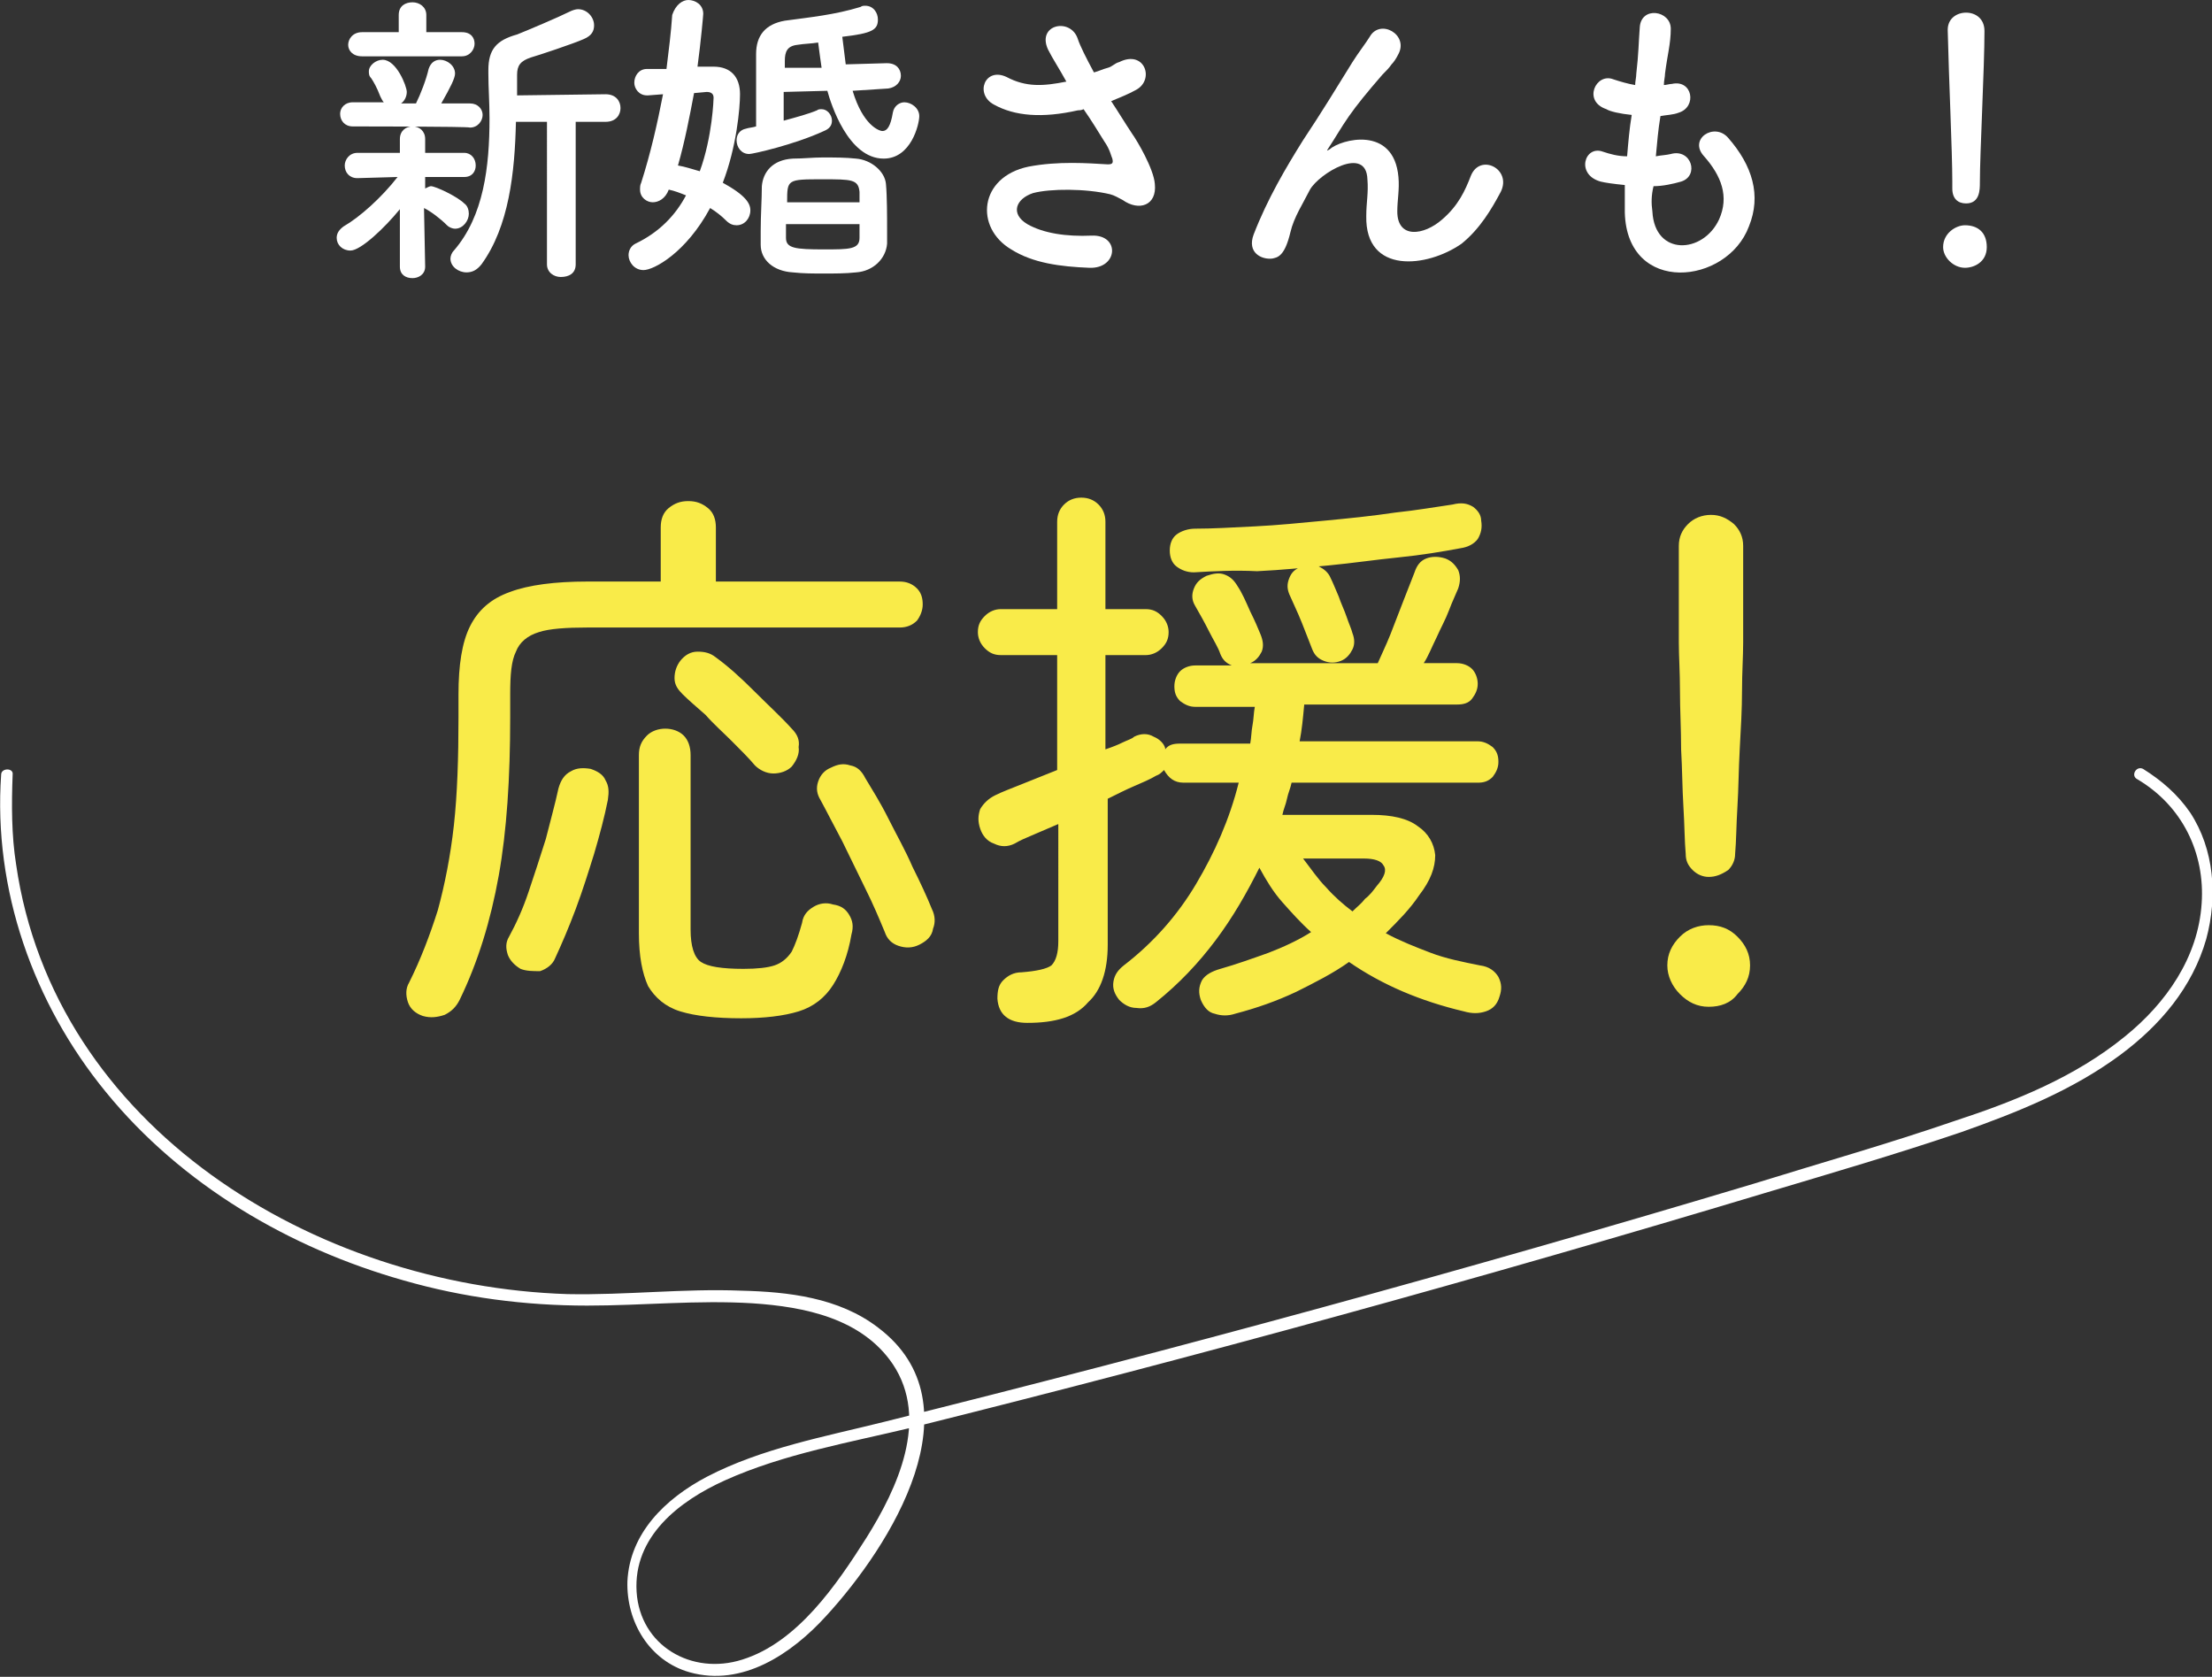
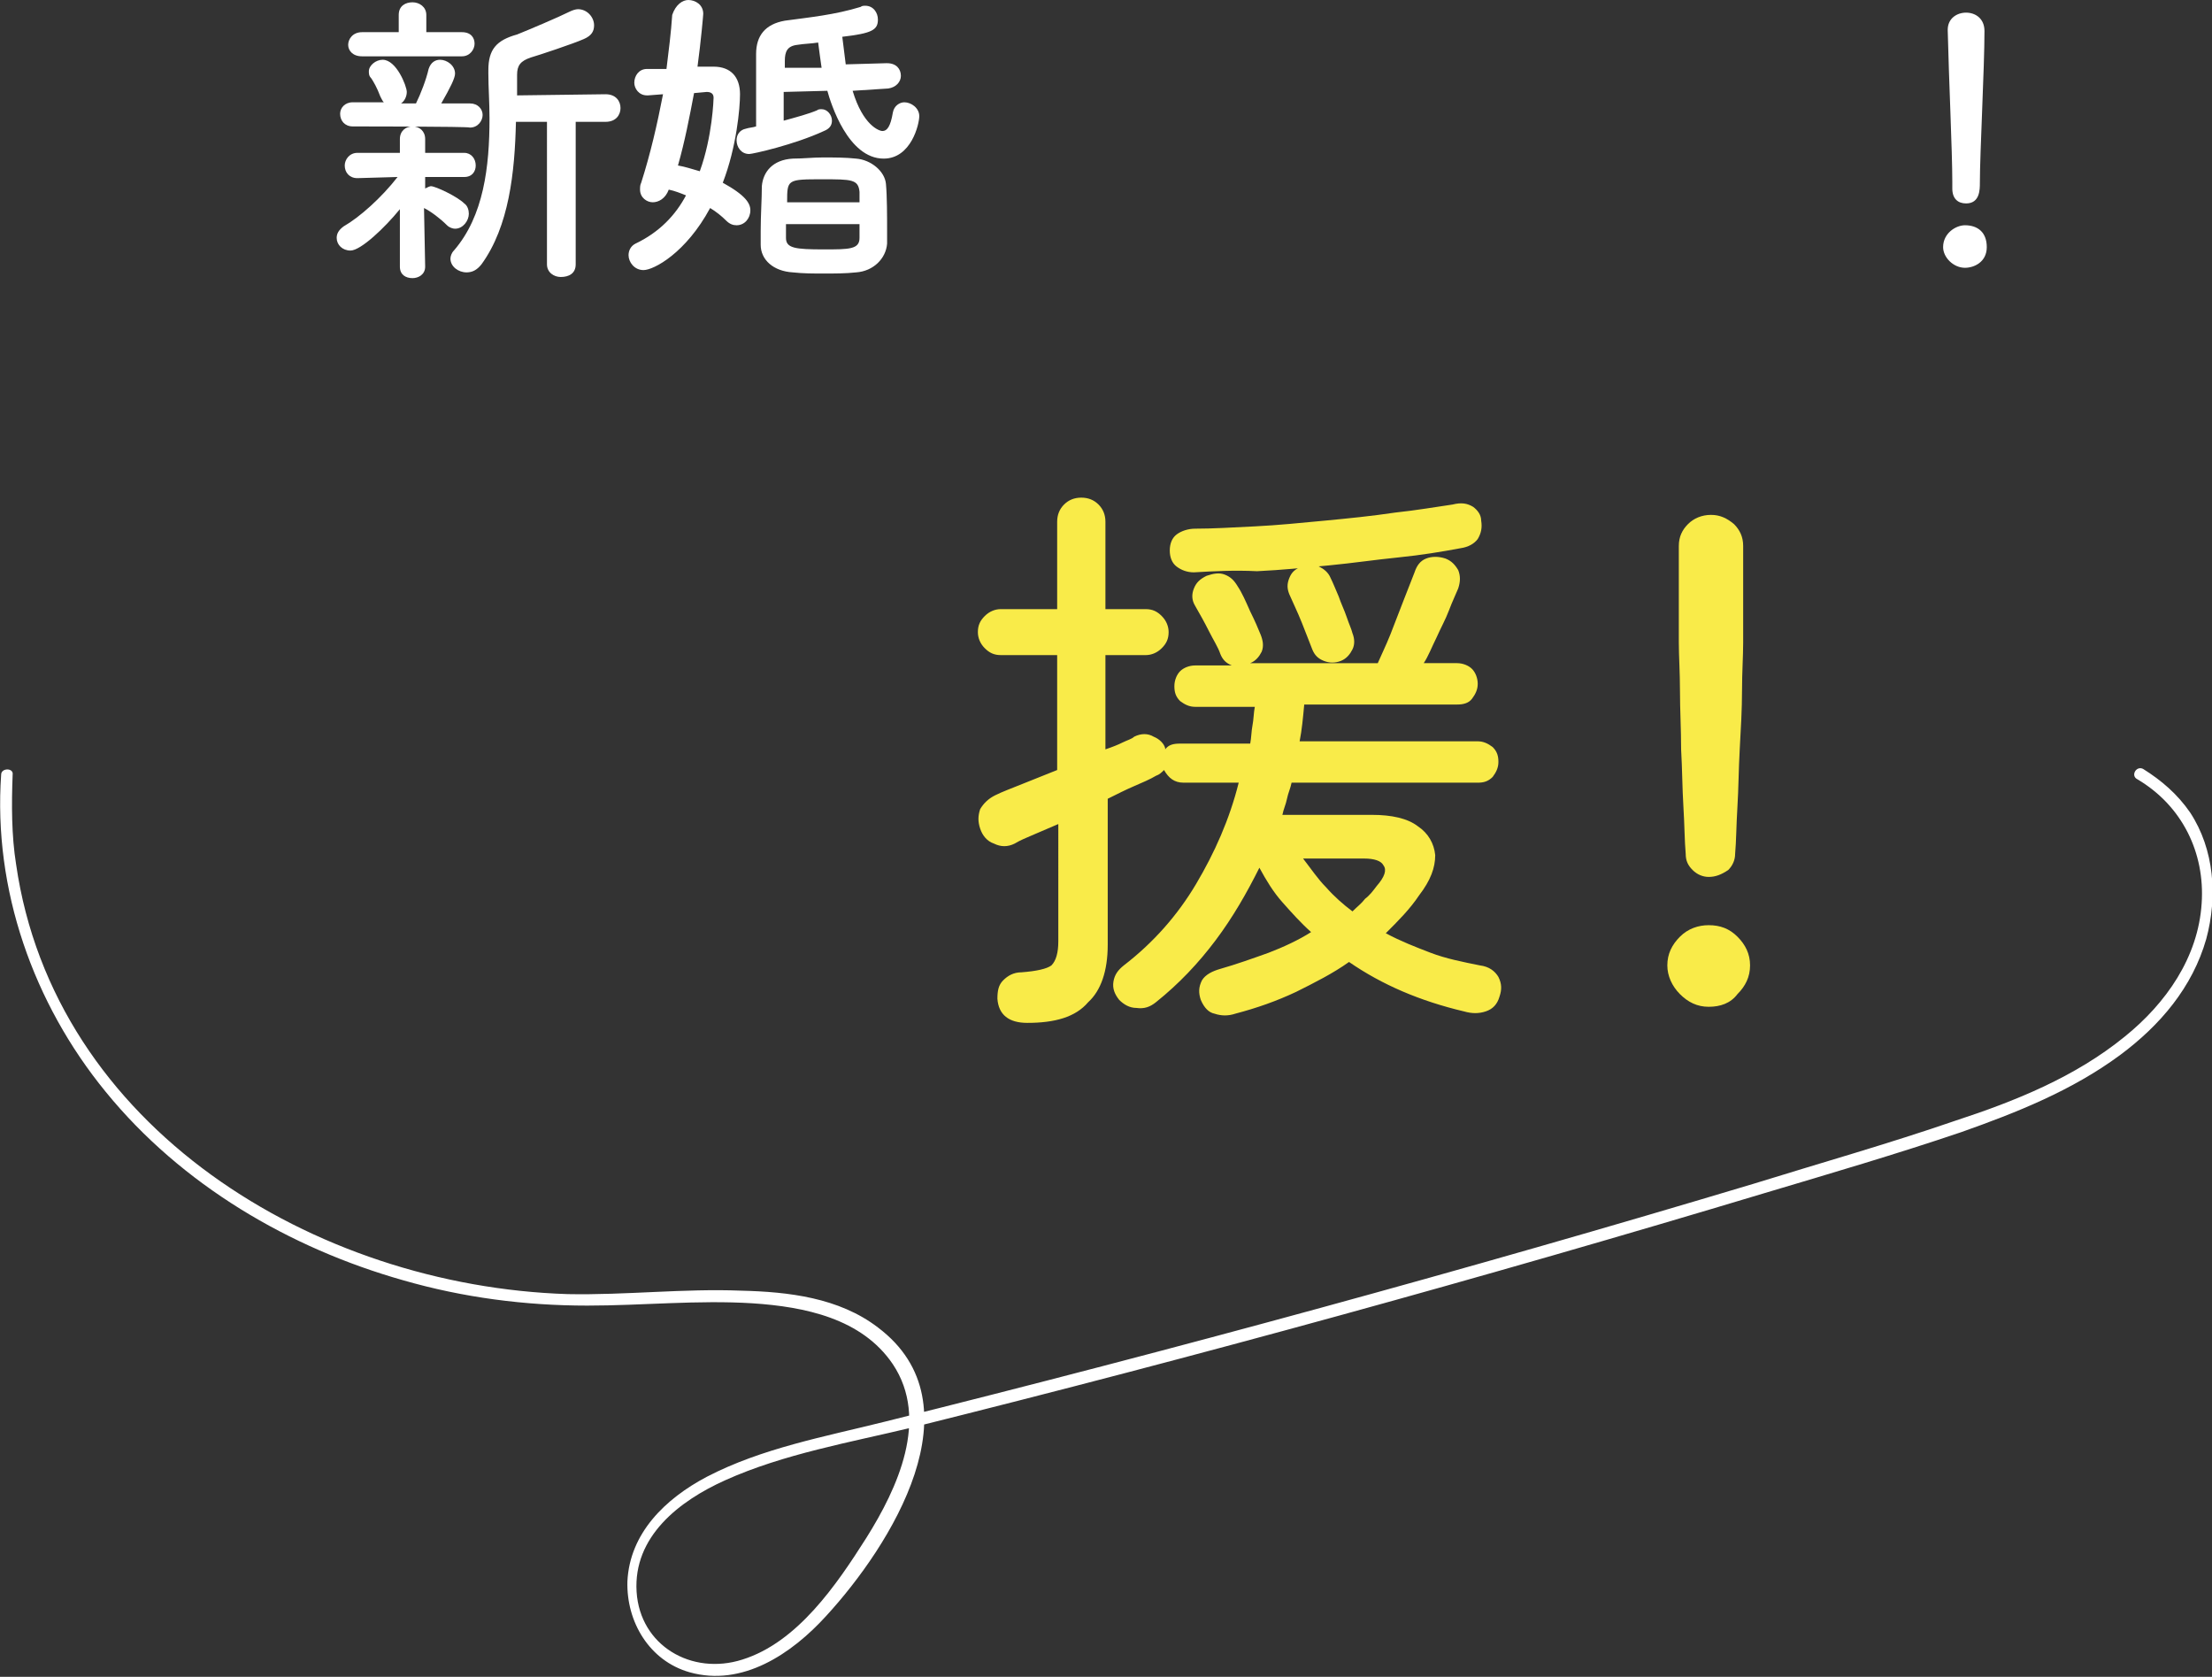
<svg xmlns="http://www.w3.org/2000/svg" version="1.1" id="_イヤー_2" x="0px" y="0px" viewBox="0 0 192.5 145.9" style="enable-background:new 0 0 192.5 145.9;" xml:space="preserve">
  <rect x="0" y="0" width="192.5" height="145.9" fill="#333333" stroke="none" />
  <style type="text/css">
	.st0{fill:#FFFFFF;}
	.st1{fill:#F9EB49;}
</style>
  <g id="_イヤー_1-2">
    <g>
      <g>
        <path class="st0" d="M34.8,18.2c-1.3,1.6-3.4,3.6-4.3,3.6c-0.7,0-1.2-0.5-1.2-1.1c0-0.4,0.2-0.7,0.6-1c1.4-0.8,3.3-2.5,4.7-4.3     l-3.5,0.1h0c-0.7,0-1.1-0.5-1.1-1.1c0-0.5,0.4-1.1,1.1-1.1h0l3.7,0l0-1.2v0c0-0.7,0.5-1.1,1.1-1.1c0.6,0,1.1,0.4,1.1,1.1v0l0,1.2     l3.4,0h0c0.6,0,1,0.5,1,1.1c0,0.5-0.3,1-1,1h0L37,15.4l0,1c0.2-0.1,0.4-0.2,0.5-0.2c0.4,0,2.3,0.9,2.9,1.5     c0.3,0.2,0.4,0.6,0.4,0.9c0,0.6-0.5,1.3-1.2,1.3c-0.2,0-0.5-0.1-0.7-0.3c-0.6-0.6-1.4-1.2-2-1.5l0.1,5.1c0,0.7-0.6,1-1.1,1     c-0.6,0-1.1-0.3-1.1-1C34.8,23.1,34.8,18.2,34.8,18.2z M30.7,11c-0.7,0-1.1-0.5-1.1-1.1c0-0.5,0.4-1,1.1-1h2.7     c-0.1-0.1-0.2-0.3-0.3-0.5c-0.3-0.8-0.6-1.3-0.8-1.6c-0.2-0.2-0.2-0.4-0.2-0.6c0-0.5,0.6-1,1.2-1c1.2,0,2.1,2.3,2.1,2.8     c0,0.4-0.2,0.8-0.5,1h1.3c0.4-0.8,0.9-2.1,1.1-3c0.2-0.6,0.6-0.8,1-0.8c0.6,0,1.3,0.5,1.3,1.2c0,0.4-0.4,1.2-1.2,2.6h2.5     c0.7,0,1.1,0.5,1.1,1c0,0.5-0.4,1.1-1.1,1.1C40.8,11,30.7,11,30.7,11z M31.5,4.9c-0.8,0-1.2-0.5-1.2-1c0-0.5,0.4-1.1,1.2-1.1h3.2     l0-1.5c0-0.8,0.6-1.1,1.2-1.1c0.6,0,1.2,0.4,1.2,1.1v1.5h3.1c0.8,0,1.1,0.5,1.1,1c0,0.5-0.4,1.1-1.1,1.1     C40.2,4.9,31.5,4.9,31.5,4.9z M47.6,10.6h-2.7c-0.1,4.4-0.6,9.1-3,12.4c-0.4,0.5-0.8,0.7-1.3,0.7c-0.7,0-1.4-0.5-1.4-1.2     c0-0.2,0.1-0.5,0.3-0.7c2.6-3,3.1-7.3,3.1-11.5c0-1.4-0.1-2.7-0.1-3.9V6.1c0-1.8,0.7-2.6,2.5-3.1C46,2.6,48.6,1.5,49.6,1     c0.2-0.1,0.5-0.2,0.7-0.2c0.8,0,1.4,0.7,1.4,1.4c0,0.5-0.2,0.9-0.9,1.2c-0.9,0.4-3.9,1.4-4.6,1.6c-0.9,0.3-1.2,0.7-1.2,1.5v1.8     l7.7-0.1c0.9,0,1.3,0.6,1.3,1.2c0,0.6-0.4,1.2-1.3,1.2h-2.6l0,12.4c0,0.8-0.6,1.1-1.3,1.1c-0.6,0-1.2-0.4-1.2-1.1L47.6,10.6     L47.6,10.6z" />
        <path class="st0" d="M62.1,5.8c1.5,0,2.3,0.9,2.3,2.4c0,1.2-0.3,4.6-1.5,7.7c2,1.1,2.4,1.8,2.4,2.4c0,0.7-0.5,1.3-1.2,1.3     c-0.3,0-0.6-0.1-0.9-0.4c-0.4-0.4-0.9-0.8-1.4-1.1c-2.1,3.9-4.9,5.4-5.8,5.4c-0.8,0-1.3-0.7-1.3-1.3c0-0.4,0.2-0.8,0.6-1     c2.1-1,3.5-2.5,4.4-4.2c-0.5-0.2-1-0.4-1.5-0.5c-0.3,0.8-0.9,1.1-1.4,1.1s-1.1-0.4-1.1-1.1c0-0.2,0-0.4,0.1-0.6     c0.8-2.5,1.4-5.1,1.9-7.7l-1.3,0.1h-0.1c-0.7,0-1.1-0.6-1.1-1.1c0-0.6,0.4-1.2,1.1-1.2c0.6,0,1.1,0,1.7,0     c0.2-1.6,0.4-3.2,0.5-4.7C58.8,0.4,59.4,0,59.9,0c0.6,0,1.3,0.4,1.3,1.2c0,0.1-0.2,2.4-0.5,4.6L62.1,5.8L62.1,5.8z M60.4,8.1     c-0.4,2.1-0.8,4.2-1.4,6.3c0.6,0.1,1.2,0.3,1.9,0.5c1.1-3,1.2-6.3,1.2-6.4c0-0.4-0.3-0.5-0.6-0.5L60.4,8.1L60.4,8.1z M74.2,7.9     c0.9,3,2.3,3.5,2.6,3.5c0.4,0,0.7-0.4,0.9-1.6c0.1-0.6,0.6-0.9,1-0.9c0.6,0,1.3,0.5,1.3,1.2c0,0.7-0.7,3.7-3.1,3.7     c-3.1,0-4.6-4.8-4.9-5.9l-3.8,0.1v2.5c1.1-0.3,2.2-0.6,2.9-0.9c0.1-0.1,0.3-0.1,0.4-0.1c0.5,0,0.9,0.5,0.9,1     c0,0.4-0.2,0.7-0.7,0.9c-2.6,1.2-6.2,2-6.5,2c-0.7,0-1.1-0.6-1.1-1.2c0-0.5,0.3-0.9,0.8-1c0.3-0.1,0.6-0.1,0.9-0.2V9.9     c0-1.7,0-3.8,0-5.2c0-1.6,0.8-2.6,2.5-2.9c2.2-0.3,4.3-0.5,6.6-1.2c0.1-0.1,0.3-0.1,0.4-0.1c0.7,0,1.1,0.6,1.1,1.2     c0,0.9-0.5,1.2-3.1,1.5c0.1,0.8,0.2,1.6,0.3,2.4l3.5-0.1h0.1c0.8,0,1.2,0.5,1.2,1.1c0,0.5-0.4,1-1.1,1.1L74.2,7.9L74.2,7.9z      M74.5,23.7c-0.9,0.1-1.9,0.1-2.8,0.1s-1.8,0-2.7-0.1c-1.7-0.1-2.8-1.1-2.8-2.4c0-0.4,0-0.8,0-1.2c0-1.4,0.1-2.8,0.1-3.9     c0.1-1.2,0.9-2.3,2.7-2.4c0.9,0,1.7-0.1,2.6-0.1c1,0,2,0,2.9,0.1c1.3,0.1,2.5,1.1,2.6,2.2c0.1,1.1,0.1,2.8,0.1,4.1     c0,0.4,0,0.8,0,1.1C77.1,22.5,76,23.6,74.5,23.7z M71.5,5.9c-0.1-0.7-0.2-1.4-0.3-2.2c-0.6,0.1-1.2,0.1-1.8,0.2     c-0.9,0.1-1.1,0.6-1.1,1.4c0,0.2,0,0.4,0,0.6L71.5,5.9L71.5,5.9z M68.4,19.5c0,0.5,0,0.9,0,1.2c0,0.9,0.8,1,3.3,1     c2.2,0,3.1,0,3.1-1v-1.2L68.4,19.5L68.4,19.5z M74.8,17.6c0-0.4,0-0.7,0-0.9c-0.1-1.1-0.7-1.1-3.2-1.1c-3.1,0-3.1,0-3.1,2H74.8z" />
-         <path class="st0" d="M98.5,11.6c0.5,0.7,1.9,3.1,2,4.4c0.2,1.9-1.4,2.4-2.8,1.4c-0.4-0.2-0.7-0.4-1.1-0.5     c-2.1-0.5-5.2-0.5-6.7-0.1c-1.5,0.5-2,1.8-0.5,2.7c1.4,0.8,3.4,1.1,5.6,1c2.5-0.1,2.3,2.9-0.2,2.8c-2.5-0.1-4.9-0.4-6.8-1.6     c-3.2-1.9-2.8-6.3,1.5-7.2c2.6-0.5,5.2-0.3,6.9-0.2c0.4,0,0.5-0.1,0.4-0.5c-0.1-0.2-0.2-0.8-0.7-1.5c-0.5-0.8-1.1-1.8-1.8-2.8     c-0.2,0.1-0.4,0.1-0.5,0.1c-3.1,0.7-5.5,0.5-7.3-0.5c-1.7-0.9-0.8-3.3,1.1-2.4c1.7,0.9,3.2,0.8,5.2,0.4c-0.6-1.1-1.2-2-1.6-2.8     c-1-2.2,2-2.8,2.6-0.9c0.2,0.6,0.7,1.6,1.4,2.9c0.4-0.1,0.8-0.3,1.2-0.4c0.4-0.1,0.6-0.4,1-0.5c2.2-1.1,3.1,1.5,1.5,2.4     c-0.7,0.4-1.5,0.7-2.2,1C97.3,9.7,97.9,10.7,98.5,11.6L98.5,11.6z" />
-         <path class="st0" d="M118.9,18.8c0-1.2,0.2-2,0.1-3.2c-0.1-3-4.2-0.5-5,0.9c-0.6,1.2-1.4,2.4-1.7,3.7c-0.5,2.1-1.1,2.2-1.6,2.3     c-0.9,0.1-2.2-0.5-1.6-2.1c1.2-3.1,2.8-5.8,4.3-8.2c1.6-2.4,3-4.7,4.3-6.8c0.5-0.8,1.2-1.7,1.5-2.2c0.9-1.6,3.4-0.2,2.5,1.5     c-0.2,0.4-0.4,0.7-0.6,0.9c-0.2,0.3-0.5,0.6-0.8,0.9c-1.3,1.5-2.2,2.6-2.9,3.6c-0.7,1-1.2,1.9-1.8,2.8c-0.2,0.3-0.1,0.2,0.1,0.1     c1-0.9,5.6-2.1,6,2.4c0.1,1.1-0.1,2-0.1,3c0,2.4,2.3,2.1,3.9,0.7c1.4-1.2,2-2.5,2.5-3.8c0.8-2,3.6-0.6,2.6,1.4     c-0.8,1.5-1.8,3.2-3.4,4.5C124.2,23.3,118.8,23.9,118.9,18.8L118.9,18.8z" />
-         <path class="st0" d="M143.8,18.4c0.2,3.9,4.4,3.7,5.8,0.7c0.9-2,0.2-3.8-1.3-5.5c-1.4-1.5,0.9-3,2.1-1.6c2.1,2.4,2.9,5,1.8,7.7     c-1.9,5.1-10.6,6-10.8-1.2c0-0.8,0-1.6,0-2.4c-1-0.1-1.7-0.2-2.1-0.3c-2.2-0.6-1.4-3.2,0.2-2.6c0.6,0.2,1.3,0.4,2.1,0.4     c0.1-1.2,0.2-2.4,0.4-3.6c-1-0.1-1.9-0.3-2.2-0.5c-2.1-0.7-0.9-3.2,0.6-2.6c0.6,0.2,1.3,0.4,1.9,0.5c0-0.3,0.1-0.7,0.1-1     c0.2-1.7,0.2-2.7,0.3-4c0.1-1.9,2.7-1.5,2.7,0.1c0,1.3-0.3,2.3-0.5,3.9c0,0.3-0.1,0.6-0.1,1c0.2,0,0.5-0.1,0.7-0.1     c1.8-0.4,2.2,2,0.6,2.5c-0.5,0.2-1.1,0.2-1.6,0.3c-0.2,1.2-0.3,2.4-0.4,3.5c0.5-0.1,0.9-0.1,1.3-0.2c1.8-0.5,2.5,1.9,0.9,2.4     c-0.7,0.2-1.6,0.4-2.4,0.4C143.7,17,143.7,17.7,143.8,18.4L143.8,18.4z" />
        <path class="st0" d="M171,23.3c-1,0-1.9-0.9-1.9-1.8c0-1.2,1.1-1.9,1.9-1.9c1.1,0,1.9,0.6,1.9,1.9     C172.9,22.8,171.8,23.3,171,23.3z M169.9,16.4v-0.6c0-2.6-0.3-8.9-0.4-13.2V2.6c0-1,0.8-1.5,1.6-1.5c0.8,0,1.6,0.5,1.6,1.6     c0,3.2-0.4,10.6-0.4,13.2c0,0.6,0,1.8-1.2,1.8C170.4,17.7,169.9,17.3,169.9,16.4C169.9,16.5,169.9,16.4,169.9,16.4z" />
      </g>
      <path class="st0" d="M0.1,67.4c-0.7,10,2.8,19.9,9.1,27.6c6.6,8.1,16,13.6,25.9,16.4c5.2,1.5,10.6,2.2,16,2.2    c4.8,0,9.6-0.5,14.4-0.2c4.5,0.3,9.5,1.3,12.2,5.3c3.2,4.8,0.4,10.8-2.3,15.1c-2.6,4.1-6,9.1-10.8,10.6c-4.4,1.4-8.9-1.2-9.2-5.9    c-0.3-4.8,3.7-7.9,7.7-9.7c5.1-2.3,10.9-3.3,16.3-4.6c24.9-6.2,49.6-13,74.2-20.4c5.7-1.7,11.5-3.4,17.1-5.3    c4.8-1.7,9.6-3.6,13.8-6.7c3.5-2.6,6.3-5.9,7.5-10.1c1-3.7,0.7-7.8-1.4-11c-1.1-1.6-2.5-2.8-4.1-3.8c-0.6-0.3-1.1,0.6-0.5,0.9    c3.9,2.3,5.9,6.4,5.6,10.8c-0.3,4.7-3.1,8.7-6.7,11.6c-4.3,3.5-9.5,5.6-14.7,7.3c-5.8,2-11.8,3.7-17.6,5.5    c-25,7.5-50.3,14.4-75.6,20.7c-5.2,1.3-10.7,2.3-15.5,4.8c-3.6,1.9-6.7,4.9-6.9,9.1c-0.1,3.5,1.9,6.9,5.4,7.9    c4.6,1.3,8.9-1.6,11.9-4.9c5.6-6.1,13.4-18.4,4.5-25.1c-3.4-2.6-7.8-3.1-11.9-3.2c-5-0.2-10,0.4-15.1,0.3    C27.4,111.9,4.7,98.1,1.4,75.2C1,72.7,1,70,1.1,67.4C1.2,66.8,0.1,66.8,0.1,67.4L0.1,67.4z" />
    </g>
  </g>
  <g>
-     <path class="st1" d="M36.8,88.4c-0.6-0.2-1.1-0.6-1.3-1.2c-0.2-0.6-0.2-1.2,0.1-1.7c1-2,1.8-4.1,2.5-6.3c0.6-2.2,1.1-4.7,1.4-7.4   c0.3-2.7,0.4-5.9,0.4-9.4v-2c0-2.5,0.3-4.5,1-5.9c0.7-1.4,1.8-2.4,3.5-3c1.6-0.6,3.9-0.9,6.7-0.9h6.4v-4.7c0-0.7,0.2-1.3,0.7-1.7   c0.5-0.4,1-0.6,1.7-0.6c0.7,0,1.2,0.2,1.7,0.6c0.5,0.4,0.7,1,0.7,1.7v4.7h16c0.6,0,1.1,0.2,1.5,0.6c0.4,0.4,0.5,0.9,0.5,1.4   c0,0.5-0.2,1-0.5,1.4c-0.4,0.4-0.9,0.6-1.5,0.6H51.1c-1.8,0-3.3,0.1-4.2,0.4c-1,0.3-1.7,0.9-2,1.7c-0.4,0.8-0.5,2-0.5,3.7v2   c0,5.3-0.3,9.9-1,13.8c-0.7,3.9-1.8,7.5-3.4,10.8c-0.3,0.6-0.7,1-1.3,1.3C38.1,88.5,37.5,88.6,36.8,88.4z M45.3,84.3   c-0.5-0.3-0.9-0.7-1.1-1.2c-0.2-0.6-0.2-1.1,0.1-1.6c0.6-1.1,1.2-2.4,1.7-3.9s1-3,1.5-4.6c0.4-1.6,0.8-3,1.1-4.4   c0.2-0.7,0.5-1.2,1.1-1.5c0.5-0.3,1.1-0.3,1.7-0.2c0.6,0.2,1.1,0.5,1.3,1c0.3,0.5,0.3,1,0.2,1.7c-0.3,1.5-0.7,3-1.2,4.7   c-0.5,1.6-1,3.2-1.6,4.8c-0.6,1.6-1.2,3-1.8,4.3c-0.2,0.5-0.7,0.9-1.3,1.1C46.4,84.5,45.8,84.5,45.3,84.3z M64.5,88.6   c-2.2,0-4-0.2-5.3-0.6c-1.3-0.4-2.2-1.2-2.8-2.2c-0.5-1.1-0.8-2.6-0.8-4.6V65.7c0-0.7,0.2-1.2,0.7-1.7c0.4-0.4,1-0.6,1.6-0.6   c0.6,0,1.2,0.2,1.6,0.6c0.4,0.4,0.6,1,0.6,1.7v15.2c0,1.4,0.3,2.4,0.9,2.8c0.6,0.4,1.8,0.6,3.7,0.6c1.2,0,2.1-0.1,2.7-0.3   c0.6-0.2,1.1-0.6,1.5-1.2c0.3-0.6,0.6-1.4,0.9-2.5c0.1-0.7,0.5-1.1,1-1.4c0.5-0.3,1.1-0.4,1.7-0.2c0.7,0.1,1.1,0.4,1.4,0.9   c0.3,0.5,0.4,1,0.2,1.7c-0.3,1.8-0.9,3.3-1.6,4.4c-0.7,1.1-1.7,1.9-3,2.3C68.2,88.4,66.5,88.6,64.5,88.6z M68.9,66.7   c-0.4,0.4-1,0.6-1.6,0.6c-0.6,0-1.2-0.3-1.6-0.7c-0.5-0.6-1.2-1.3-2-2.1c-0.8-0.8-1.6-1.5-2.3-2.3c-0.8-0.7-1.5-1.3-2-1.8   c-0.4-0.4-0.7-0.8-0.7-1.4c0-0.6,0.2-1.1,0.5-1.5c0.4-0.5,0.9-0.8,1.5-0.8c0.6,0,1.1,0.1,1.6,0.5c1.1,0.8,2.2,1.8,3.4,3   c1.2,1.2,2.3,2.2,3.2,3.2c0.5,0.5,0.7,1,0.6,1.6C69.6,65.6,69.3,66.2,68.9,66.7z M80,82.2c-0.6,0.3-1.2,0.3-1.8,0.1   c-0.6-0.2-1-0.6-1.2-1.2c-0.5-1.2-1-2.4-1.7-3.8c-0.7-1.4-1.3-2.7-2-4.1c-0.7-1.3-1.3-2.5-1.9-3.6c-0.3-0.5-0.4-1-0.2-1.6   c0.2-0.6,0.6-1,1.1-1.2c0.6-0.3,1.1-0.4,1.7-0.2c0.6,0.1,1,0.5,1.3,1.1c0.6,1,1.3,2.1,2,3.5c0.7,1.4,1.5,2.8,2.1,4.2   c0.7,1.4,1.3,2.7,1.7,3.7c0.3,0.6,0.3,1.2,0.1,1.7C81.1,81.5,80.6,81.9,80,82.2z" />
    <path class="st1" d="M89.4,89c-1.6,0-2.5-0.7-2.6-2.1c0-0.7,0.1-1.2,0.5-1.6c0.4-0.4,0.9-0.7,1.6-0.7c1.3-0.1,2.2-0.3,2.6-0.6   c0.4-0.4,0.6-1.1,0.6-2.1V71.7c-0.7,0.3-1.4,0.6-2.1,0.9c-0.7,0.3-1.2,0.5-1.7,0.8c-0.6,0.3-1.2,0.3-1.8,0c-0.6-0.2-1-0.7-1.2-1.3   c-0.2-0.6-0.2-1.1,0-1.7c0.3-0.5,0.7-0.9,1.3-1.2c0.6-0.3,1.4-0.6,2.4-1c1-0.4,2-0.8,3-1.2V57h-4.9c-0.6,0-1-0.2-1.4-0.6   s-0.6-0.9-0.6-1.4c0-0.6,0.2-1,0.6-1.4s0.9-0.6,1.4-0.6h4.9v-7.6c0-0.6,0.2-1.1,0.6-1.5c0.4-0.4,0.9-0.6,1.5-0.6   c0.6,0,1.1,0.2,1.5,0.6c0.4,0.4,0.6,0.9,0.6,1.5V53h3.5c0.6,0,1,0.2,1.4,0.6s0.6,0.9,0.6,1.4c0,0.6-0.2,1-0.6,1.4s-0.9,0.6-1.4,0.6   h-3.5v8.2c0.6-0.2,1.1-0.4,1.5-0.6c0.4-0.2,0.8-0.3,1-0.5c0.6-0.3,1.2-0.3,1.7,0c0.5,0.2,0.9,0.6,1,1c0,0.1,0,0.1,0,0.1   c0.3-0.4,0.7-0.5,1.3-0.5h6.1c0.1-0.5,0.1-1.1,0.2-1.6c0.1-0.5,0.1-1.1,0.2-1.6h-5.2c-0.5,0-0.9-0.2-1.3-0.5   c-0.4-0.4-0.5-0.8-0.5-1.3c0-0.5,0.2-1,0.5-1.3s0.8-0.5,1.3-0.5h3.2c-0.5-0.2-0.8-0.5-1-1c-0.2-0.6-0.6-1.2-1-2   c-0.4-0.8-0.8-1.5-1.2-2.2c-0.3-0.5-0.3-1-0.1-1.5c0.2-0.5,0.5-0.8,1.1-1.1c0.6-0.2,1.1-0.3,1.6-0.1c0.5,0.2,0.8,0.5,1.1,1   c0.4,0.6,0.7,1.3,1.1,2.2c0.4,0.8,0.7,1.5,0.9,2c0.2,0.5,0.3,1,0.1,1.5c-0.2,0.4-0.5,0.8-1,1c0,0-0.1,0-0.1,0c0,0-0.1,0-0.1,0h11.3   c0.3-0.7,0.7-1.5,1.1-2.5c0.4-1,0.8-2.1,1.2-3.1c0.4-1,0.7-1.8,0.9-2.3c0.2-0.6,0.5-1,1-1.2c0.5-0.2,1.1-0.2,1.7,0   c0.5,0.2,0.8,0.5,1.1,1c0.2,0.5,0.2,1,0,1.6c-0.2,0.5-0.5,1.1-0.8,1.9c-0.3,0.8-0.7,1.5-1.1,2.4c-0.4,0.8-0.7,1.6-1.1,2.2h2.9   c0.5,0,1,0.2,1.3,0.5s0.5,0.8,0.5,1.3c0,0.5-0.2,0.9-0.5,1.3c-0.3,0.4-0.8,0.5-1.3,0.5h-13.3c-0.1,1.1-0.2,2.2-0.4,3.2h15.5   c0.5,0,0.9,0.2,1.3,0.5c0.4,0.4,0.5,0.8,0.5,1.3c0,0.5-0.2,0.9-0.5,1.3c-0.4,0.4-0.8,0.5-1.3,0.5h-16.2c-0.1,0.5-0.3,0.9-0.4,1.4   c-0.1,0.5-0.3,0.9-0.4,1.4h7.8c1.7,0,3.1,0.3,4,1c0.9,0.6,1.4,1.5,1.5,2.5c0,1.1-0.4,2.2-1.4,3.5c-0.8,1.2-1.8,2.2-2.9,3.3   c1.3,0.7,2.6,1.2,3.9,1.7c1.3,0.5,2.8,0.8,4.3,1.1c0.8,0.1,1.3,0.5,1.6,1c0.3,0.6,0.3,1.1,0.1,1.7c-0.2,0.7-0.6,1.1-1.2,1.3   c-0.6,0.2-1.2,0.2-1.9,0c-3.8-0.9-7.1-2.3-10-4.3c-1.4,1-3,1.8-4.6,2.6c-1.7,0.8-3.4,1.4-5.3,1.9c-0.6,0.2-1.2,0.2-1.8,0   c-0.5-0.1-0.9-0.5-1.2-1.2c-0.2-0.6-0.2-1.1,0.1-1.7c0.3-0.5,0.9-0.8,1.6-1c1.4-0.4,2.8-0.9,4.2-1.4c1.3-0.5,2.6-1.1,3.7-1.8   c-0.9-0.8-1.7-1.7-2.5-2.6s-1.4-1.9-2-3c-1.1,2.2-2.3,4.3-3.8,6.3c-1.5,2-3.2,3.8-5.2,5.4c-0.5,0.4-1,0.6-1.7,0.5   c-0.6,0-1.1-0.3-1.5-0.7c-0.4-0.5-0.6-1-0.5-1.6c0.1-0.6,0.4-1,0.9-1.4c2.6-2,4.7-4.4,6.3-7.1c1.6-2.7,2.9-5.6,3.7-8.8H103   c-0.8,0-1.3-0.4-1.7-1.1c-0.2,0.2-0.4,0.4-0.7,0.5c-0.5,0.3-1.2,0.6-1.9,0.9c-0.7,0.3-1.5,0.7-2.3,1.1v12.7c0,2.3-0.6,4-1.7,5   C93.6,88.5,91.8,89,89.4,89z M103.9,49.8c-0.6,0-1.1-0.2-1.5-0.5c-0.4-0.3-0.6-0.8-0.6-1.4c0-0.6,0.2-1.1,0.6-1.4   c0.4-0.3,1-0.5,1.6-0.5c1.5,0,3.2-0.1,5.2-0.2c2-0.1,4-0.3,6.1-0.5s4.1-0.4,6.1-0.7c1.9-0.2,3.6-0.5,5-0.7c0.8-0.2,1.3-0.1,1.8,0.2   c0.4,0.3,0.7,0.7,0.7,1.2c0.1,0.6,0,1.1-0.3,1.6c-0.3,0.4-0.8,0.7-1.5,0.8c-1.6,0.3-3.4,0.6-5.4,0.8c-2,0.2-4,0.5-6.1,0.7   c-2.1,0.2-4.1,0.4-6.2,0.5C107.4,49.6,105.6,49.7,103.9,49.8z M116.7,57.5c-0.5,0.2-1,0.2-1.5,0c-0.5-0.2-0.8-0.5-1-1   c-0.2-0.5-0.5-1.3-0.9-2.3c-0.4-1-0.8-1.8-1.1-2.5c-0.2-0.5-0.2-0.9,0-1.4c0.2-0.5,0.5-0.8,1.1-1c0.6-0.2,1.1-0.2,1.5,0   c0.4,0.2,0.8,0.5,1,1c0.2,0.4,0.4,0.9,0.7,1.6c0.2,0.6,0.5,1.2,0.7,1.8c0.2,0.6,0.4,1,0.5,1.4c0.2,0.5,0.2,1,0,1.4   C117.5,56.9,117.2,57.3,116.7,57.5z M117.7,79.3c0.4-0.4,0.8-0.7,1.1-1.1c0.4-0.3,0.7-0.7,1-1.1c0.7-0.8,0.9-1.4,0.6-1.8   c-0.2-0.4-0.8-0.6-1.7-0.6h-5.3c0.7,0.9,1.3,1.8,2,2.5C116.1,78,116.9,78.7,117.7,79.3z" />
    <path class="st1" d="M148.7,87.6c-1,0-1.8-0.4-2.5-1.1c-0.7-0.7-1.1-1.6-1.1-2.5c0-1,0.4-1.8,1.1-2.5c0.7-0.7,1.6-1,2.5-1   c1,0,1.8,0.3,2.5,1c0.7,0.7,1.1,1.5,1.1,2.5c0,1-0.4,1.8-1.1,2.5C150.6,87.3,149.7,87.6,148.7,87.6z M148.7,76.3   c-0.5,0-1-0.2-1.4-0.6c-0.4-0.4-0.6-0.8-0.6-1.4c-0.1-1.1-0.1-2.5-0.2-4.1c-0.1-1.6-0.1-3.3-0.2-5c0-1.8-0.1-3.4-0.1-5.1   c0-1.6-0.1-3-0.1-4.2c0-1.2,0-1.9,0-2.3v-6.1c0-0.8,0.3-1.4,0.8-1.9c0.5-0.5,1.2-0.8,2-0.8s1.4,0.3,2,0.8c0.5,0.5,0.8,1.1,0.8,1.9   v6.1c0,0.4,0,1.1,0,2.3c0,1.2-0.1,2.6-0.1,4.2c0,1.6-0.1,3.3-0.2,5.1c-0.1,1.8-0.1,3.4-0.2,5c-0.1,1.6-0.1,3-0.2,4.1   c0,0.5-0.2,1-0.6,1.4C149.8,76.1,149.3,76.3,148.7,76.3z" />
  </g>
</svg>